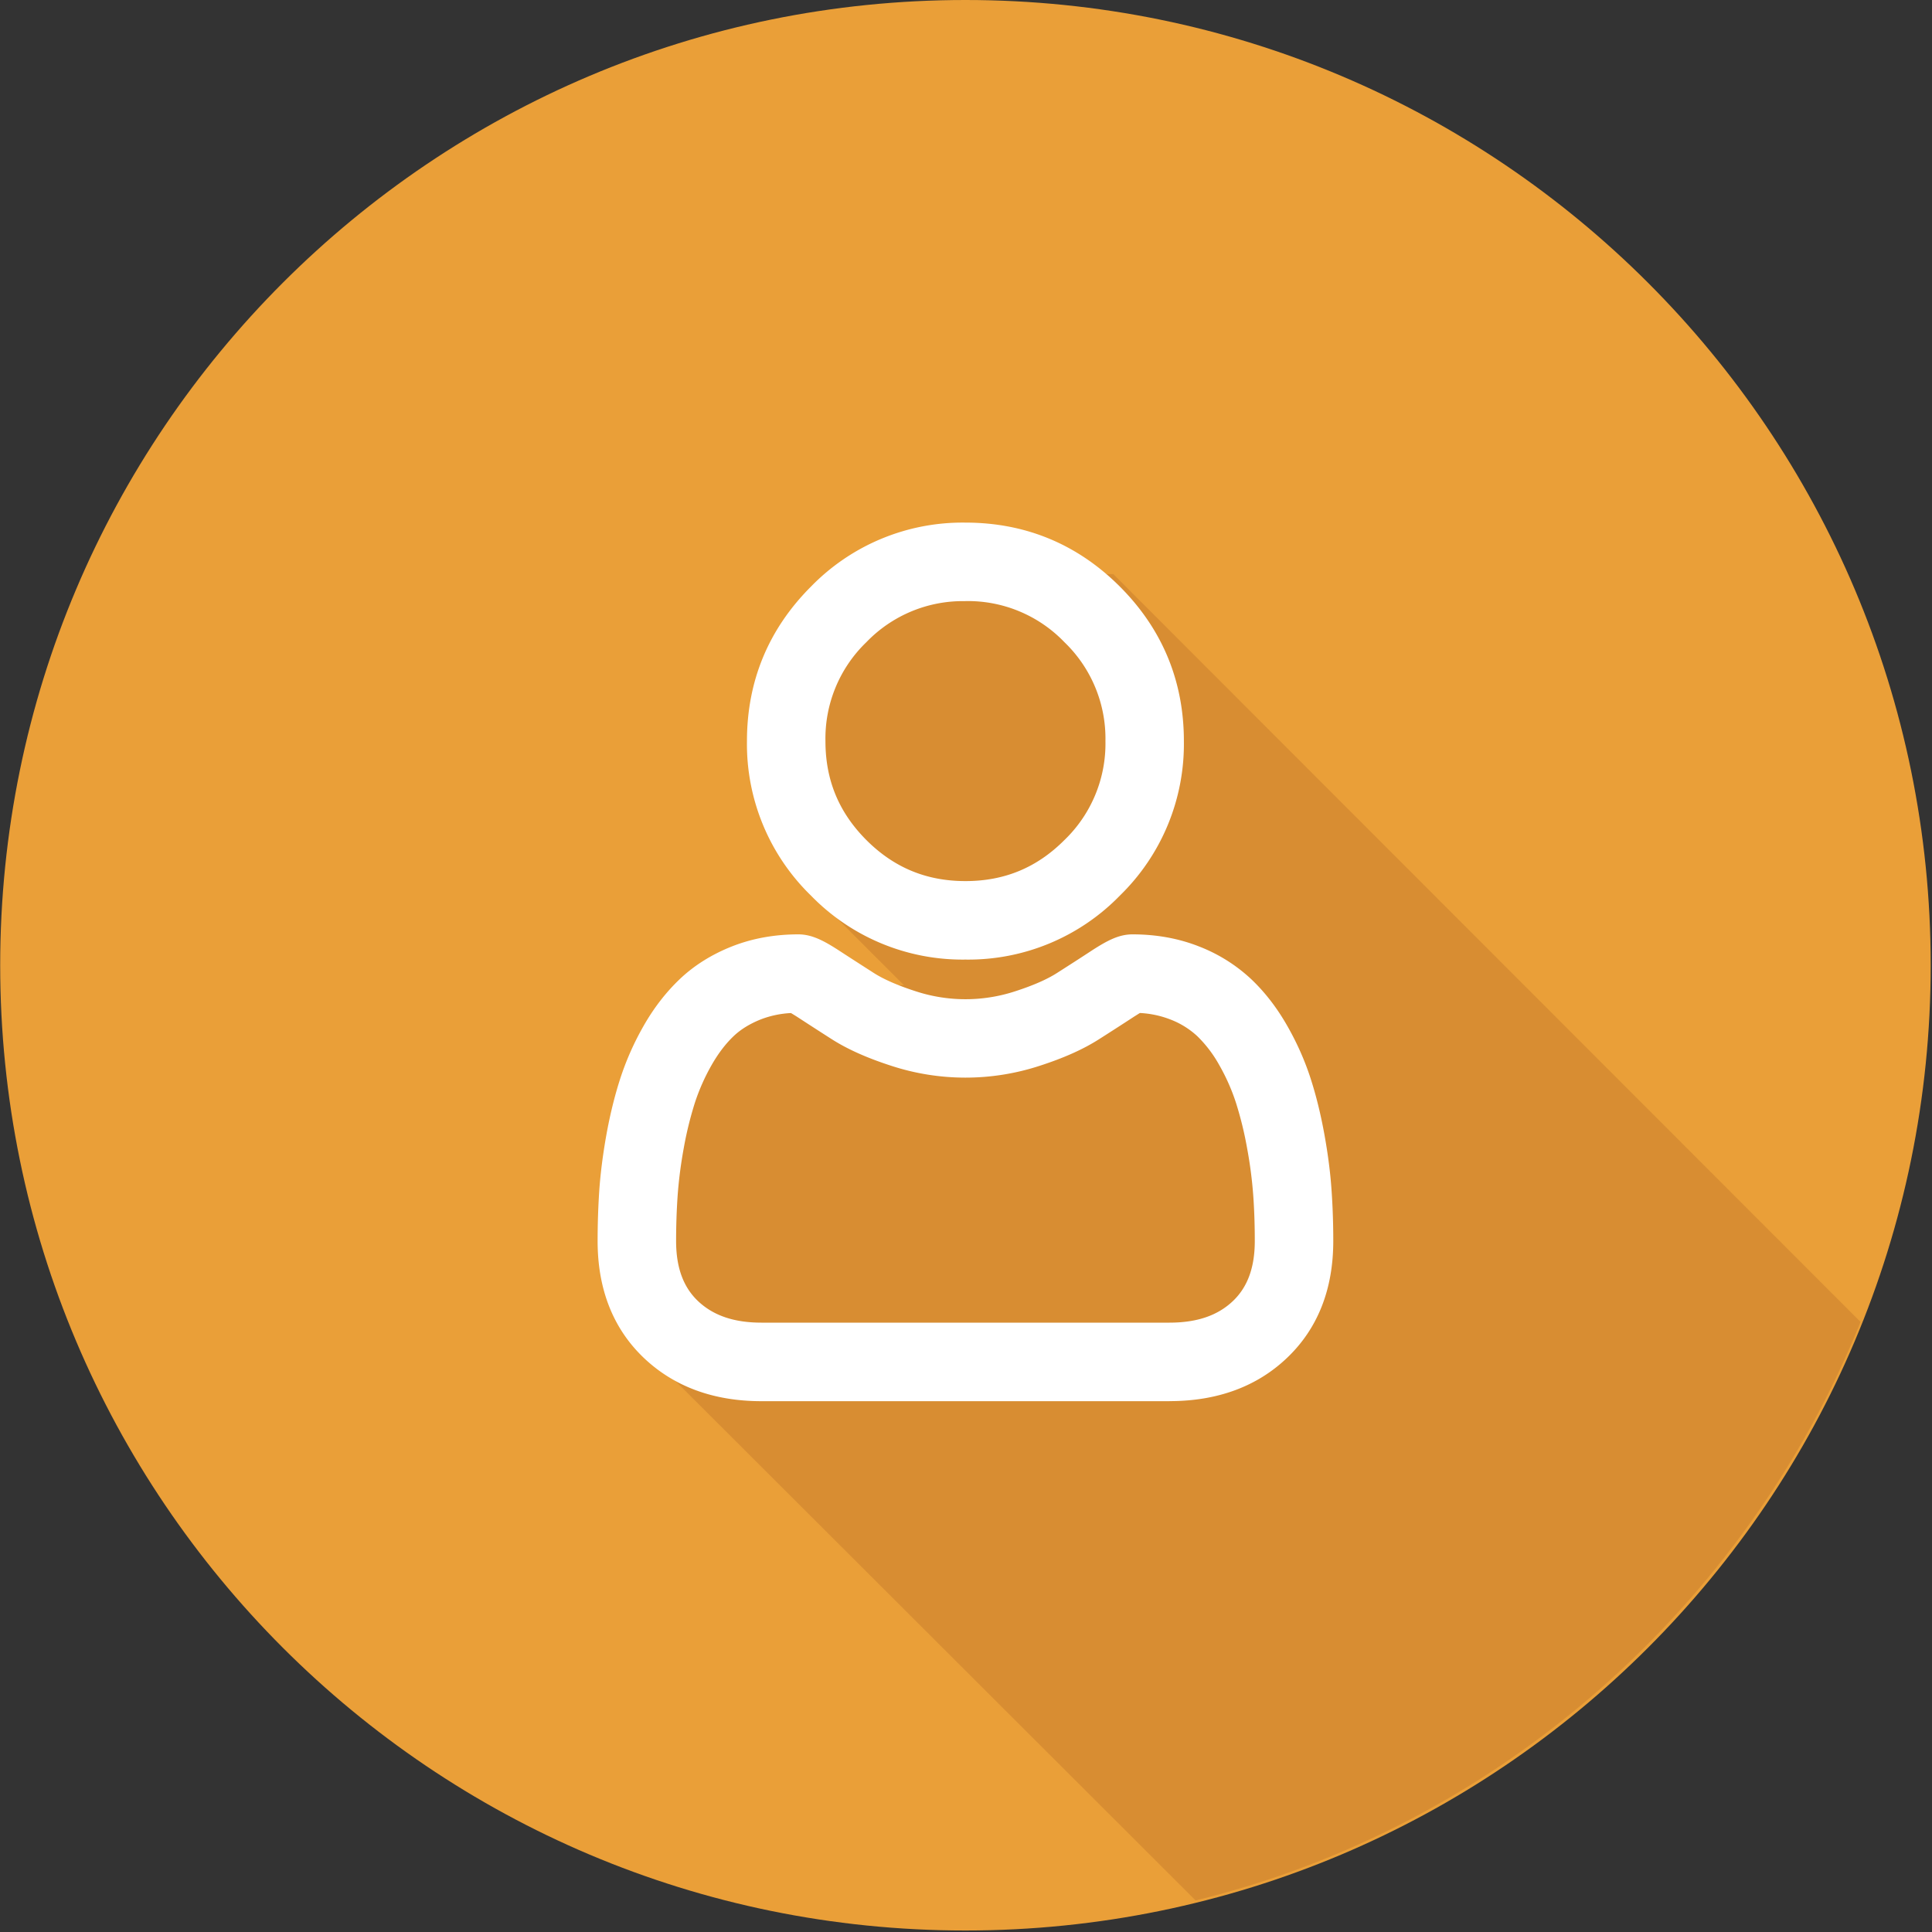
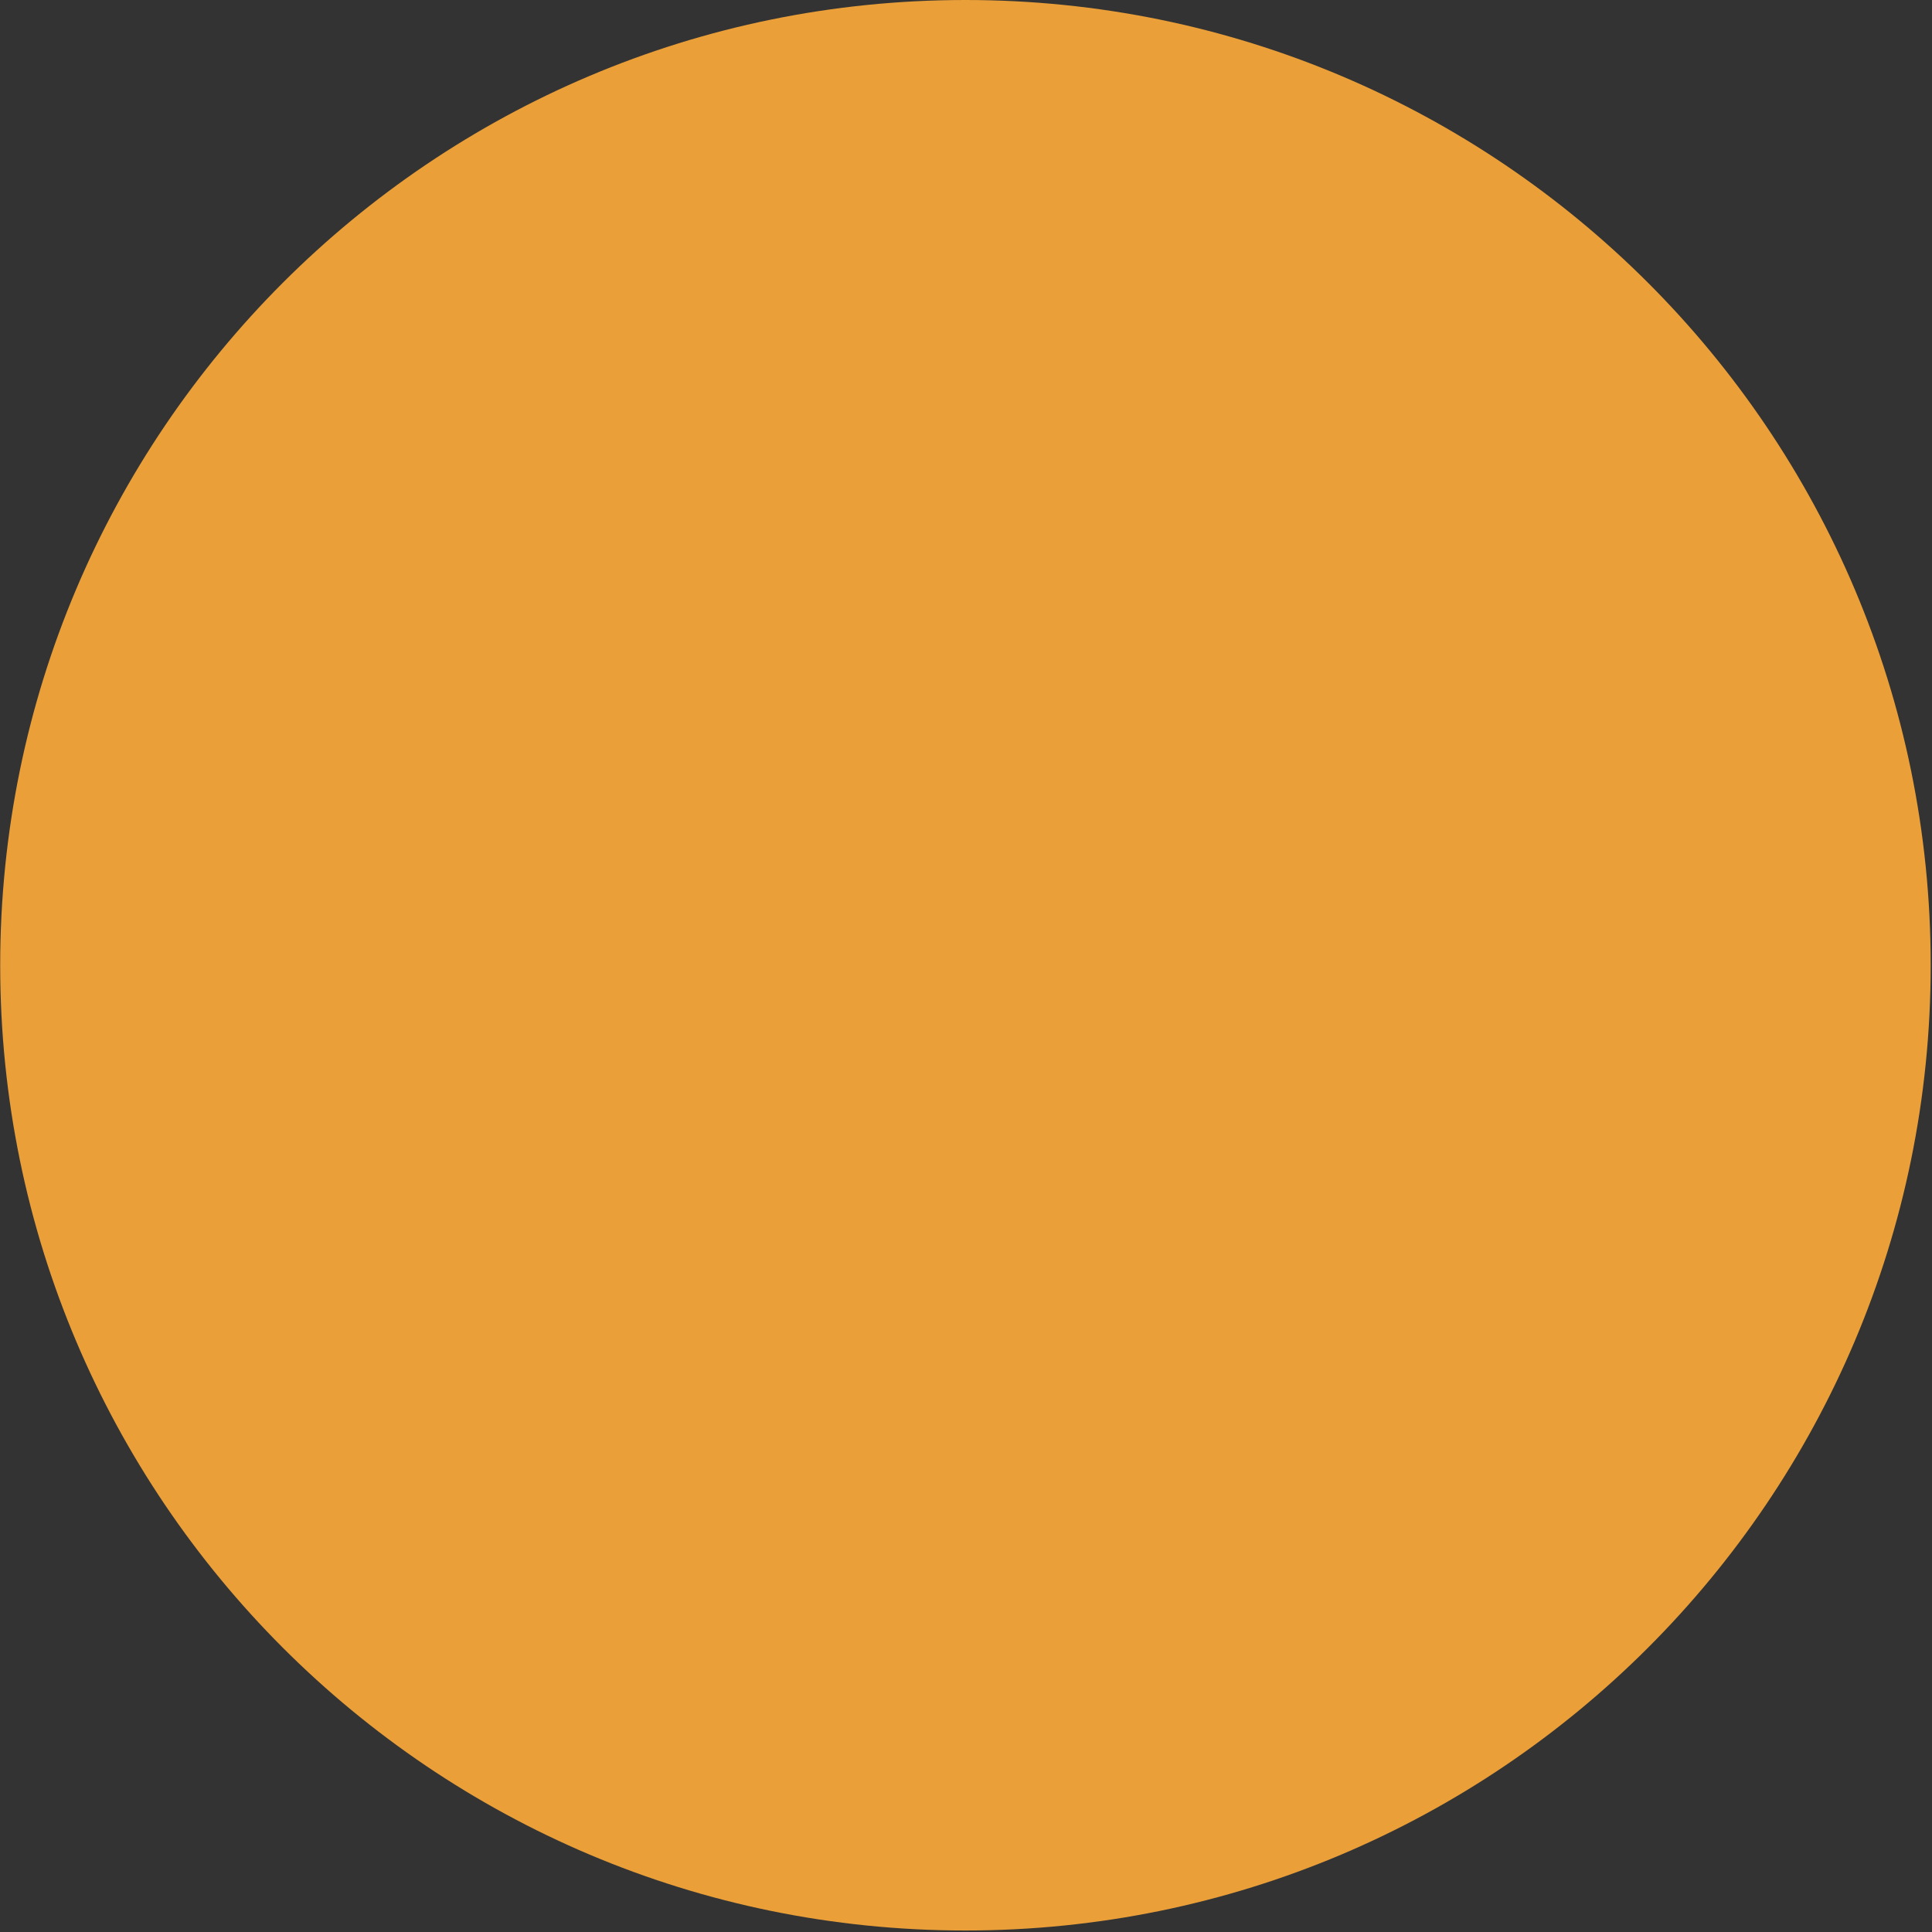
<svg xmlns="http://www.w3.org/2000/svg" width="40" height="40">
  <rect width="100%" height="100%" fill="#333333" stroke="none" />
  <g fill-rule="nonzero" fill="none">
    <path d="M39.973 19.984c0 11.037-8.948 19.985-19.985 19.985C8.951 39.969.004 31.022.004 19.984.004 8.947 8.95 0 19.988 0c11.037 0 19.985 8.947 19.985 19.984z" fill="#EA9F38" />
-     <path d="M38.52 27.369L23.05 11.886H18.08l-1.05 1.651-.809 2.19.569 2.745 1.923 1.924-1.263.039-1.948.12-1.26.959-.636 1.529-.17 2.937v2.064l11.317 11.302c6.277-1.535 11.387-6.08 13.768-11.977z" fill="#D88D32" />
-     <path d="M24.211 29.01h-8.446c-.991 0-1.81-.302-2.435-.896-.635-.605-.957-1.42-.957-2.42 0-.36.012-.715.035-1.056.025-.353.074-.737.146-1.14.074-.41.169-.799.283-1.153a5.8 5.8 0 01.483-1.096c.211-.373.462-.698.744-.968.3-.288.667-.519 1.089-.686.42-.166.882-.25 1.376-.25.275 0 .52.125.85.34.21.137.448.29.713.46.207.132.496.258.857.375a3.31 3.31 0 002.08 0c.36-.117.649-.243.856-.376.265-.169.503-.322.713-.46.339-.22.574-.339.85-.339.493 0 .956.084 1.376.25a3.35 3.35 0 011.089.685c.283.27.533.596.744.969.2.352.363.72.483 1.096.114.355.208.742.282 1.152.073.404.122.788.146 1.141.024.34.036.696.036 1.056 0 1-.322 1.815-.958 2.42-.623.594-1.443.895-2.434.895zm-7.834-8.036a2.015 2.015 0 00-.627.132c-.225.09-.415.206-.563.348-.168.16-.32.362-.454.597-.146.256-.262.521-.349.789a7.442 7.442 0 00-.23.944 9.114 9.114 0 00-.124.966c-.021.304-.032.621-.032.944 0 .546.148.953.453 1.243.317.3.746.447 1.314.447h8.446c.569 0 .998-.146 1.315-.447.305-.29.453-.697.453-1.243 0-.323-.01-.64-.032-.944a8.848 8.848 0 00-.125-.966 7.395 7.395 0 00-.23-.944 4.165 4.165 0 00-.348-.788 2.595 2.595 0 00-.454-.598 1.73 1.73 0 00-.564-.349 2.019 2.019 0 00-.626-.132l-.115.072c-.214.14-.456.296-.726.468-.328.21-.73.39-1.23.552a4.942 4.942 0 01-3.08 0c-.5-.162-.903-.342-1.232-.552-.269-.172-.51-.328-.725-.468a5.793 5.793 0 00-.116-.071zm3.611-1.107a4.376 4.376 0 01-3.198-1.325 4.375 4.375 0 01-1.325-3.199c0-1.242.446-2.319 1.325-3.198a4.378 4.378 0 013.198-1.325c1.242 0 2.319.446 3.198 1.325.879.88 1.325 1.956 1.325 3.198a4.378 4.378 0 01-1.325 3.199 4.375 4.375 0 01-3.198 1.325zm0-7.421a2.77 2.77 0 00-2.05.849 2.769 2.769 0 00-.848 2.049c0 .808.278 1.478.849 2.05.571.57 1.242.848 2.05.848.806 0 1.477-.277 2.048-.849a2.769 2.769 0 00.85-2.049 2.77 2.77 0 00-.85-2.049 2.767 2.767 0 00-2.049-.85z" fill="#FFF" />
  </g>
</svg>